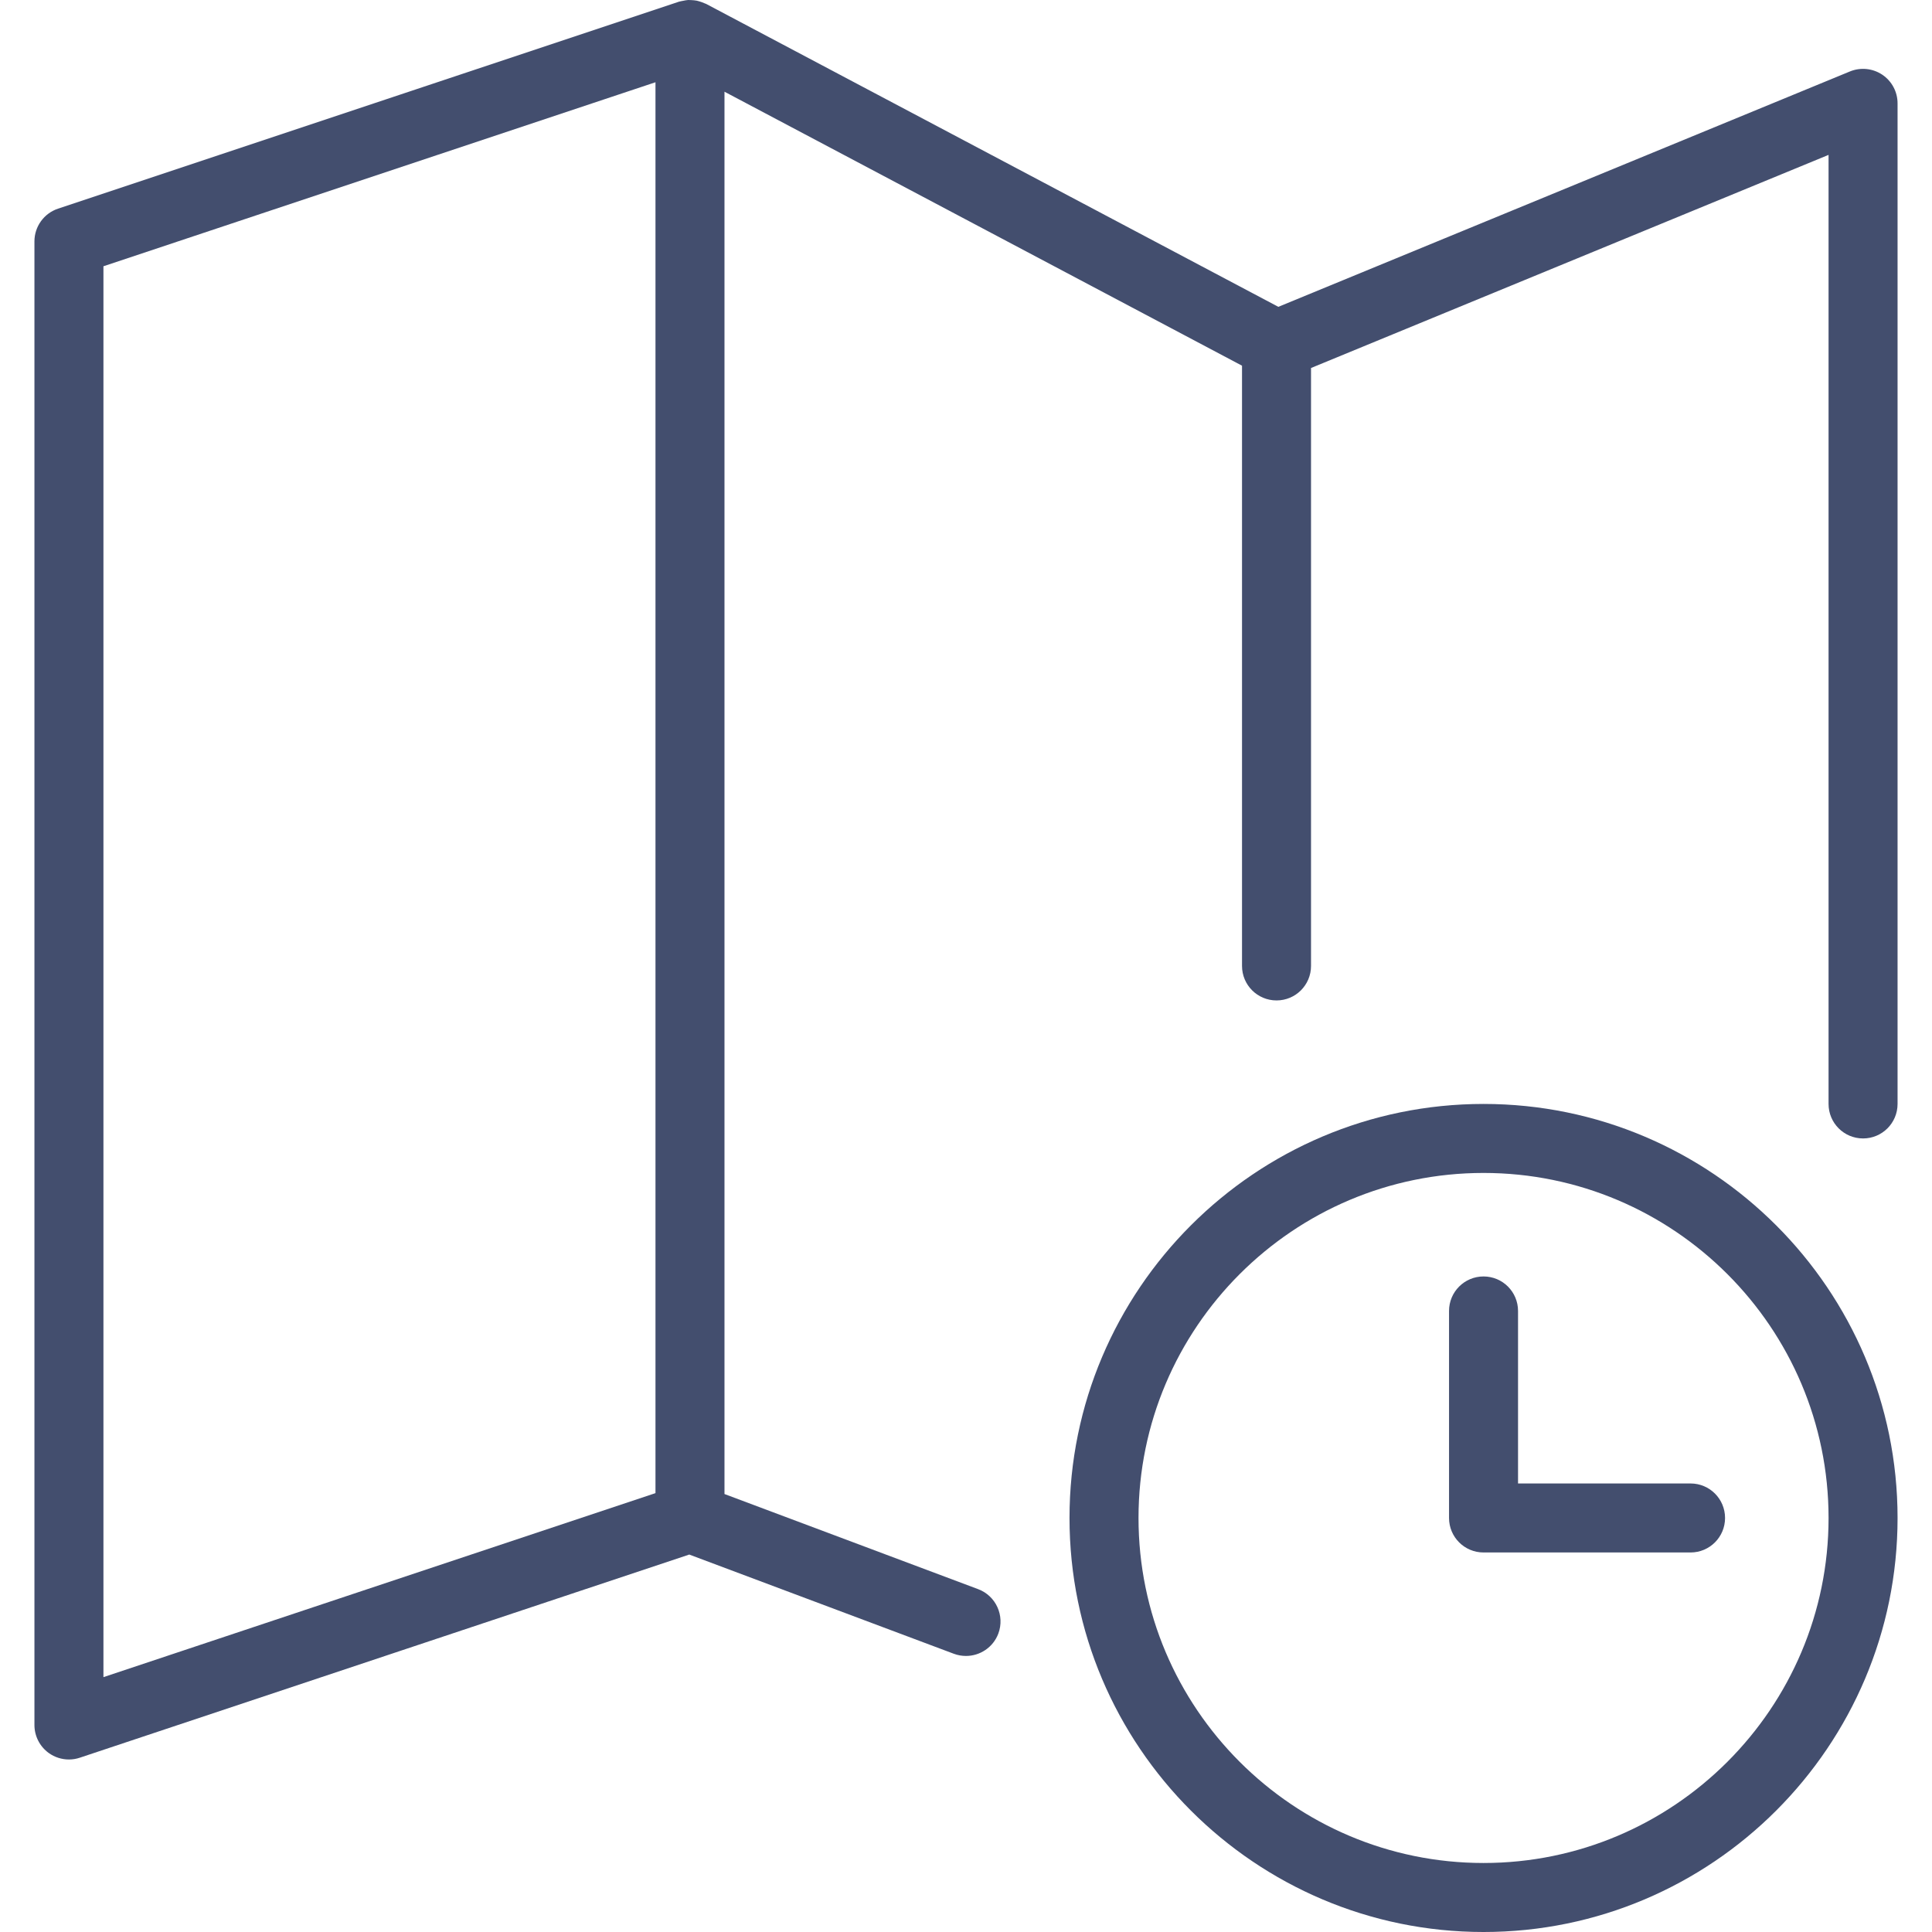
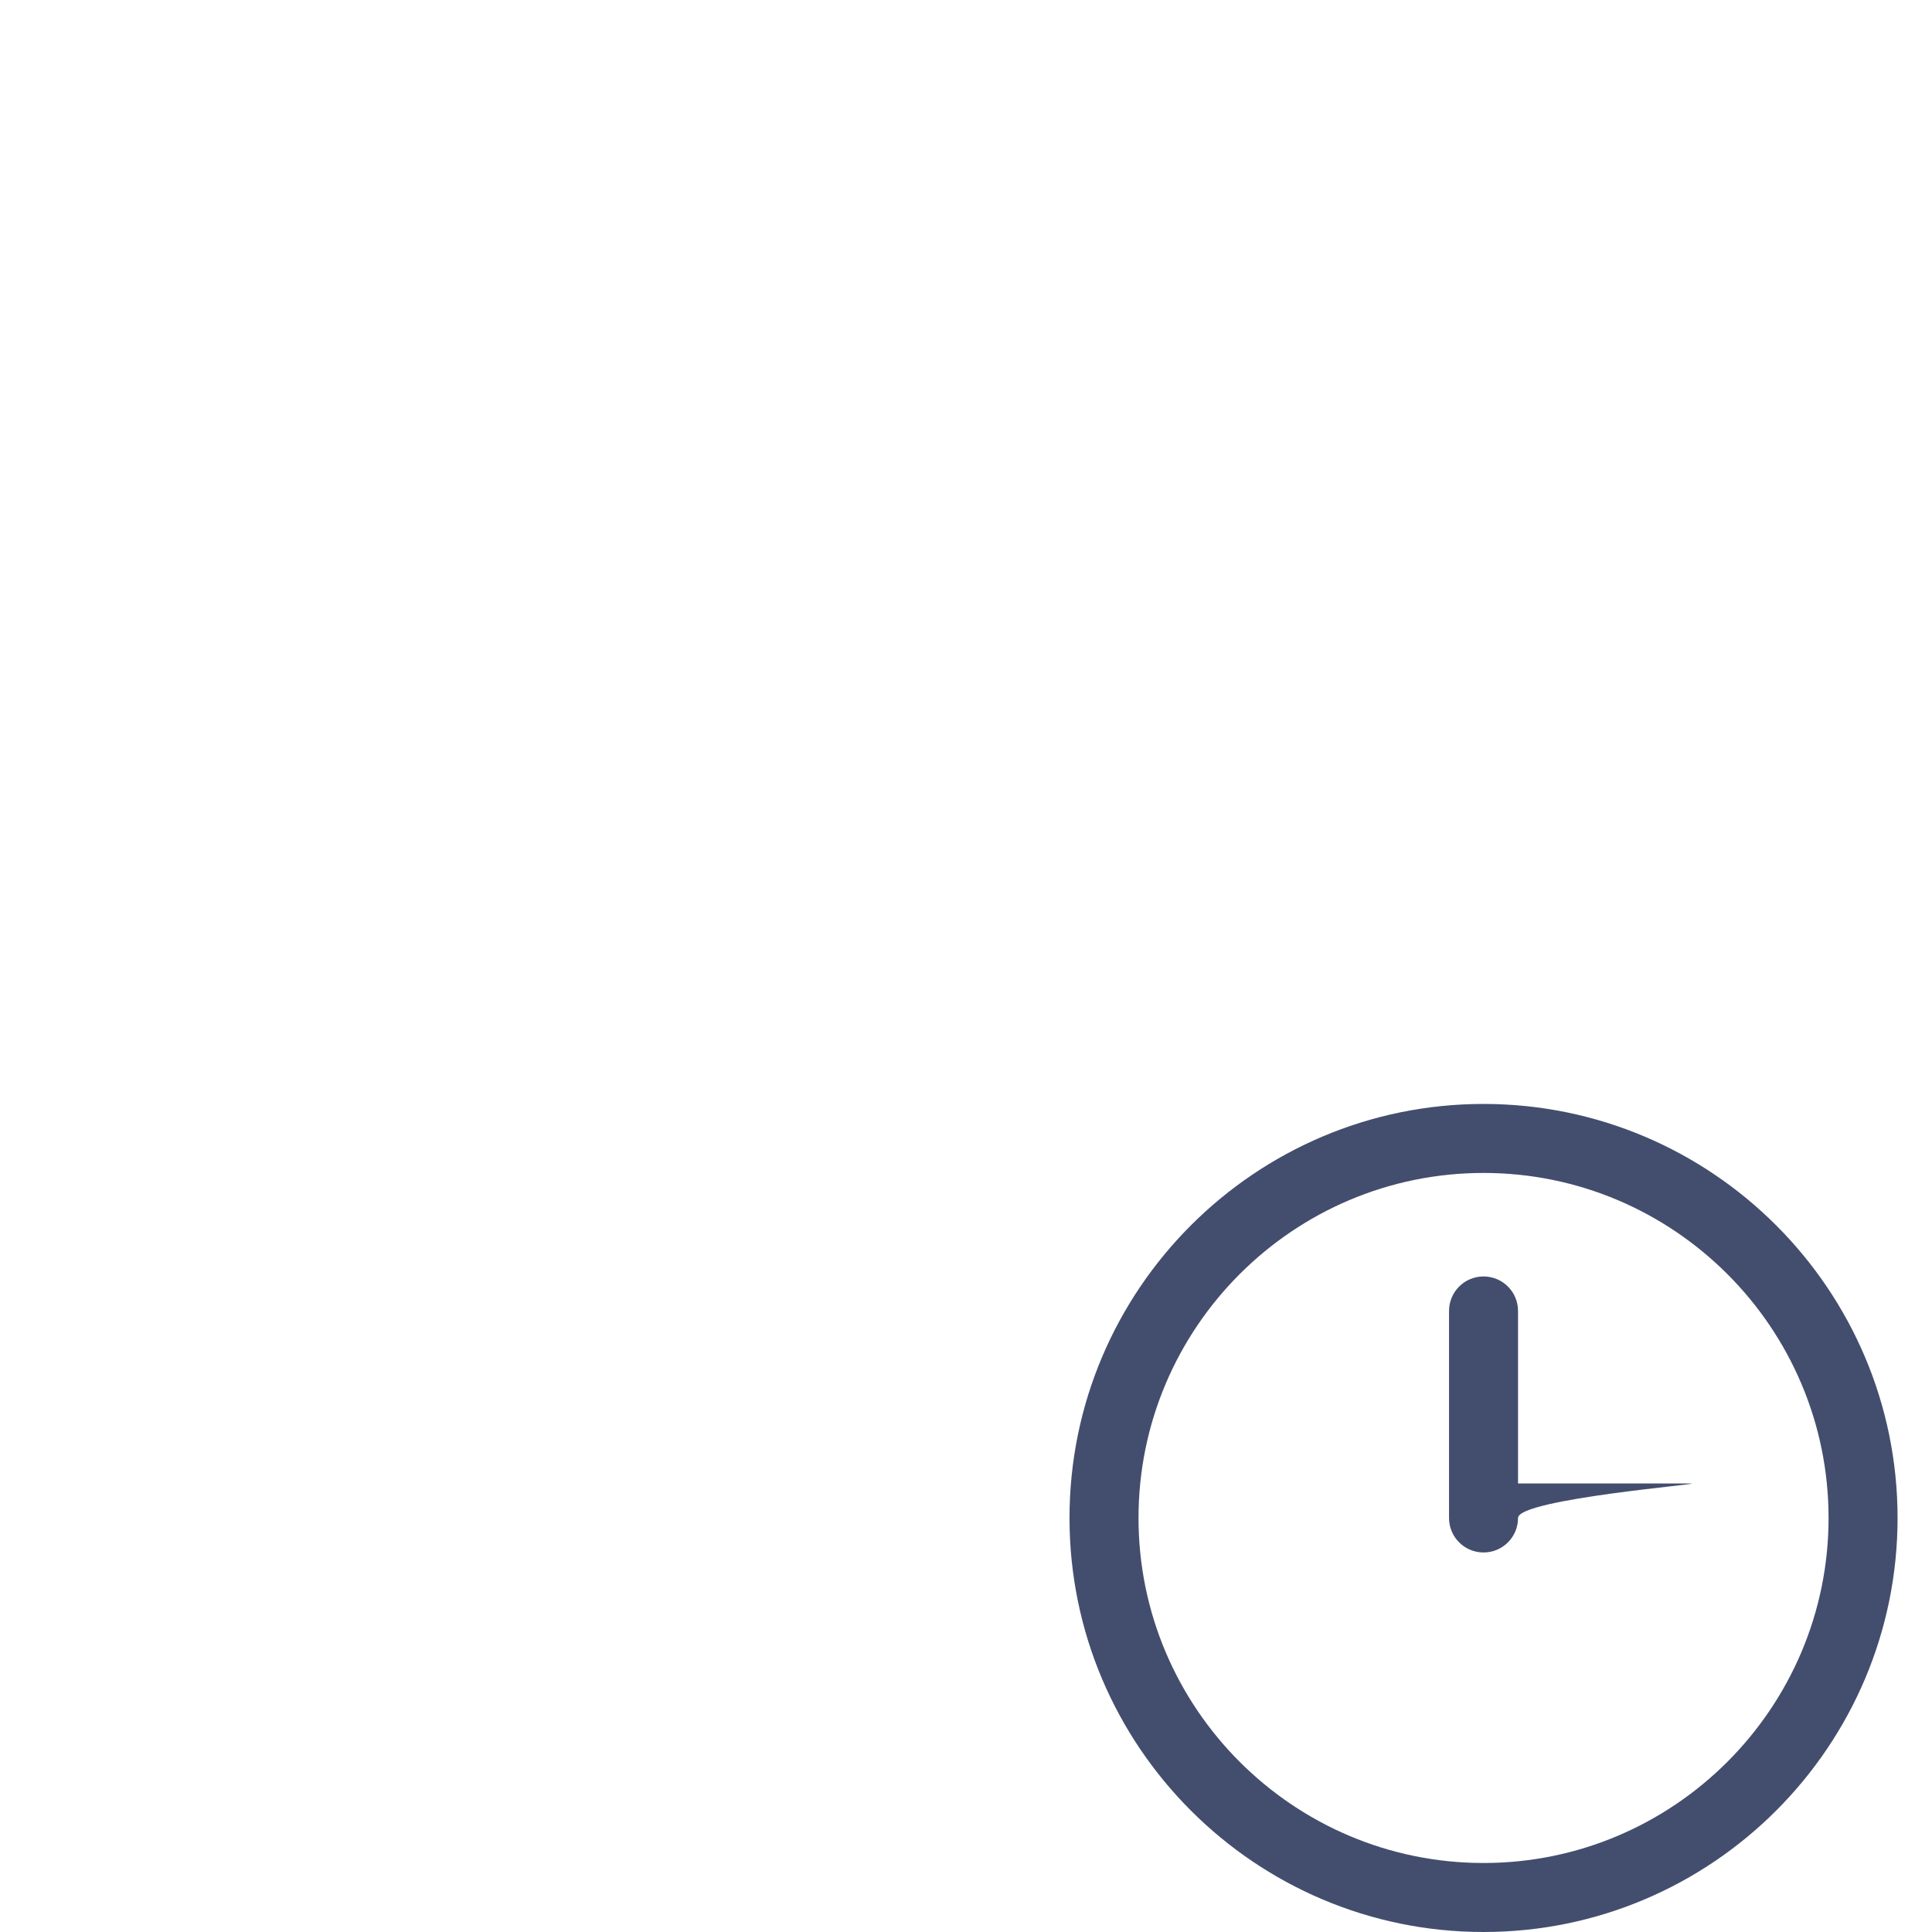
<svg xmlns="http://www.w3.org/2000/svg" version="1.1" id="Capa_1" fill="#434e6e" x="0px" y="0px" viewBox="0 0 55.996 55.996" style="enable-background:new 0 0 55.996 55.996;" xml:space="preserve">
  <g>
    <path d="M42.998,31.996c-6.617,0-12,5.383-12,12s5.383,12,12,12s12-5.383,12-12S49.615,31.996,42.998,31.996z M42.998,53.996   c-5.514,0-10-4.486-10-10s4.486-10,10-10s10,4.486,10,10S48.512,53.996,42.998,53.996z" />
-     <path d="M48.998,42.996h-5v-5c0-0.553-0.447-1-1-1s-1,0.447-1,1v6c0,0.553,0.447,1,1,1h6c0.553,0,1-0.447,1-1   S49.551,42.996,48.998,42.996z" />
-     <path d="M54.555,2.165c-0.277-0.185-0.628-0.221-0.938-0.094L37.051,8.893l-16.585-8.78c-0.013-0.007-0.028-0.009-0.042-0.016   c-0.046-0.022-0.093-0.038-0.142-0.053c-0.031-0.009-0.061-0.019-0.092-0.025c-0.051-0.01-0.102-0.013-0.154-0.016   C20.006,0.002,19.977-0.001,19.946,0c-0.049,0.003-0.097,0.013-0.145,0.023c-0.034,0.007-0.068,0.011-0.102,0.021   c-0.006,0.002-0.012,0.002-0.018,0.004l-18,6C1.274,6.184,0.998,6.566,0.998,6.996v43c0,0.321,0.154,0.623,0.415,0.812   c0.173,0.124,0.378,0.188,0.585,0.188c0.106,0,0.213-0.017,0.316-0.052l17.663-5.888l7.669,2.876   c0.116,0.043,0.234,0.063,0.352,0.063c0.404,0,0.786-0.247,0.937-0.648c0.193-0.518-0.068-1.094-0.585-1.288l-7.352-2.757V2.658   l15,7.941v17.397c0,0.553,0.447,1,1,1s1-0.447,1-1v-17.33l15-6.177v27.507c0,0.553,0.447,1,1,1s1-0.447,1-1v-29   C54.998,2.662,54.832,2.351,54.555,2.165z M2.998,7.717l16-5.333v40.892l-16,5.333V7.717z" />
+     <path d="M48.998,42.996h-5v-5c0-0.553-0.447-1-1-1s-1,0.447-1,1v6c0,0.553,0.447,1,1,1c0.553,0,1-0.447,1-1   S49.551,42.996,48.998,42.996z" />
  </g>
</svg>